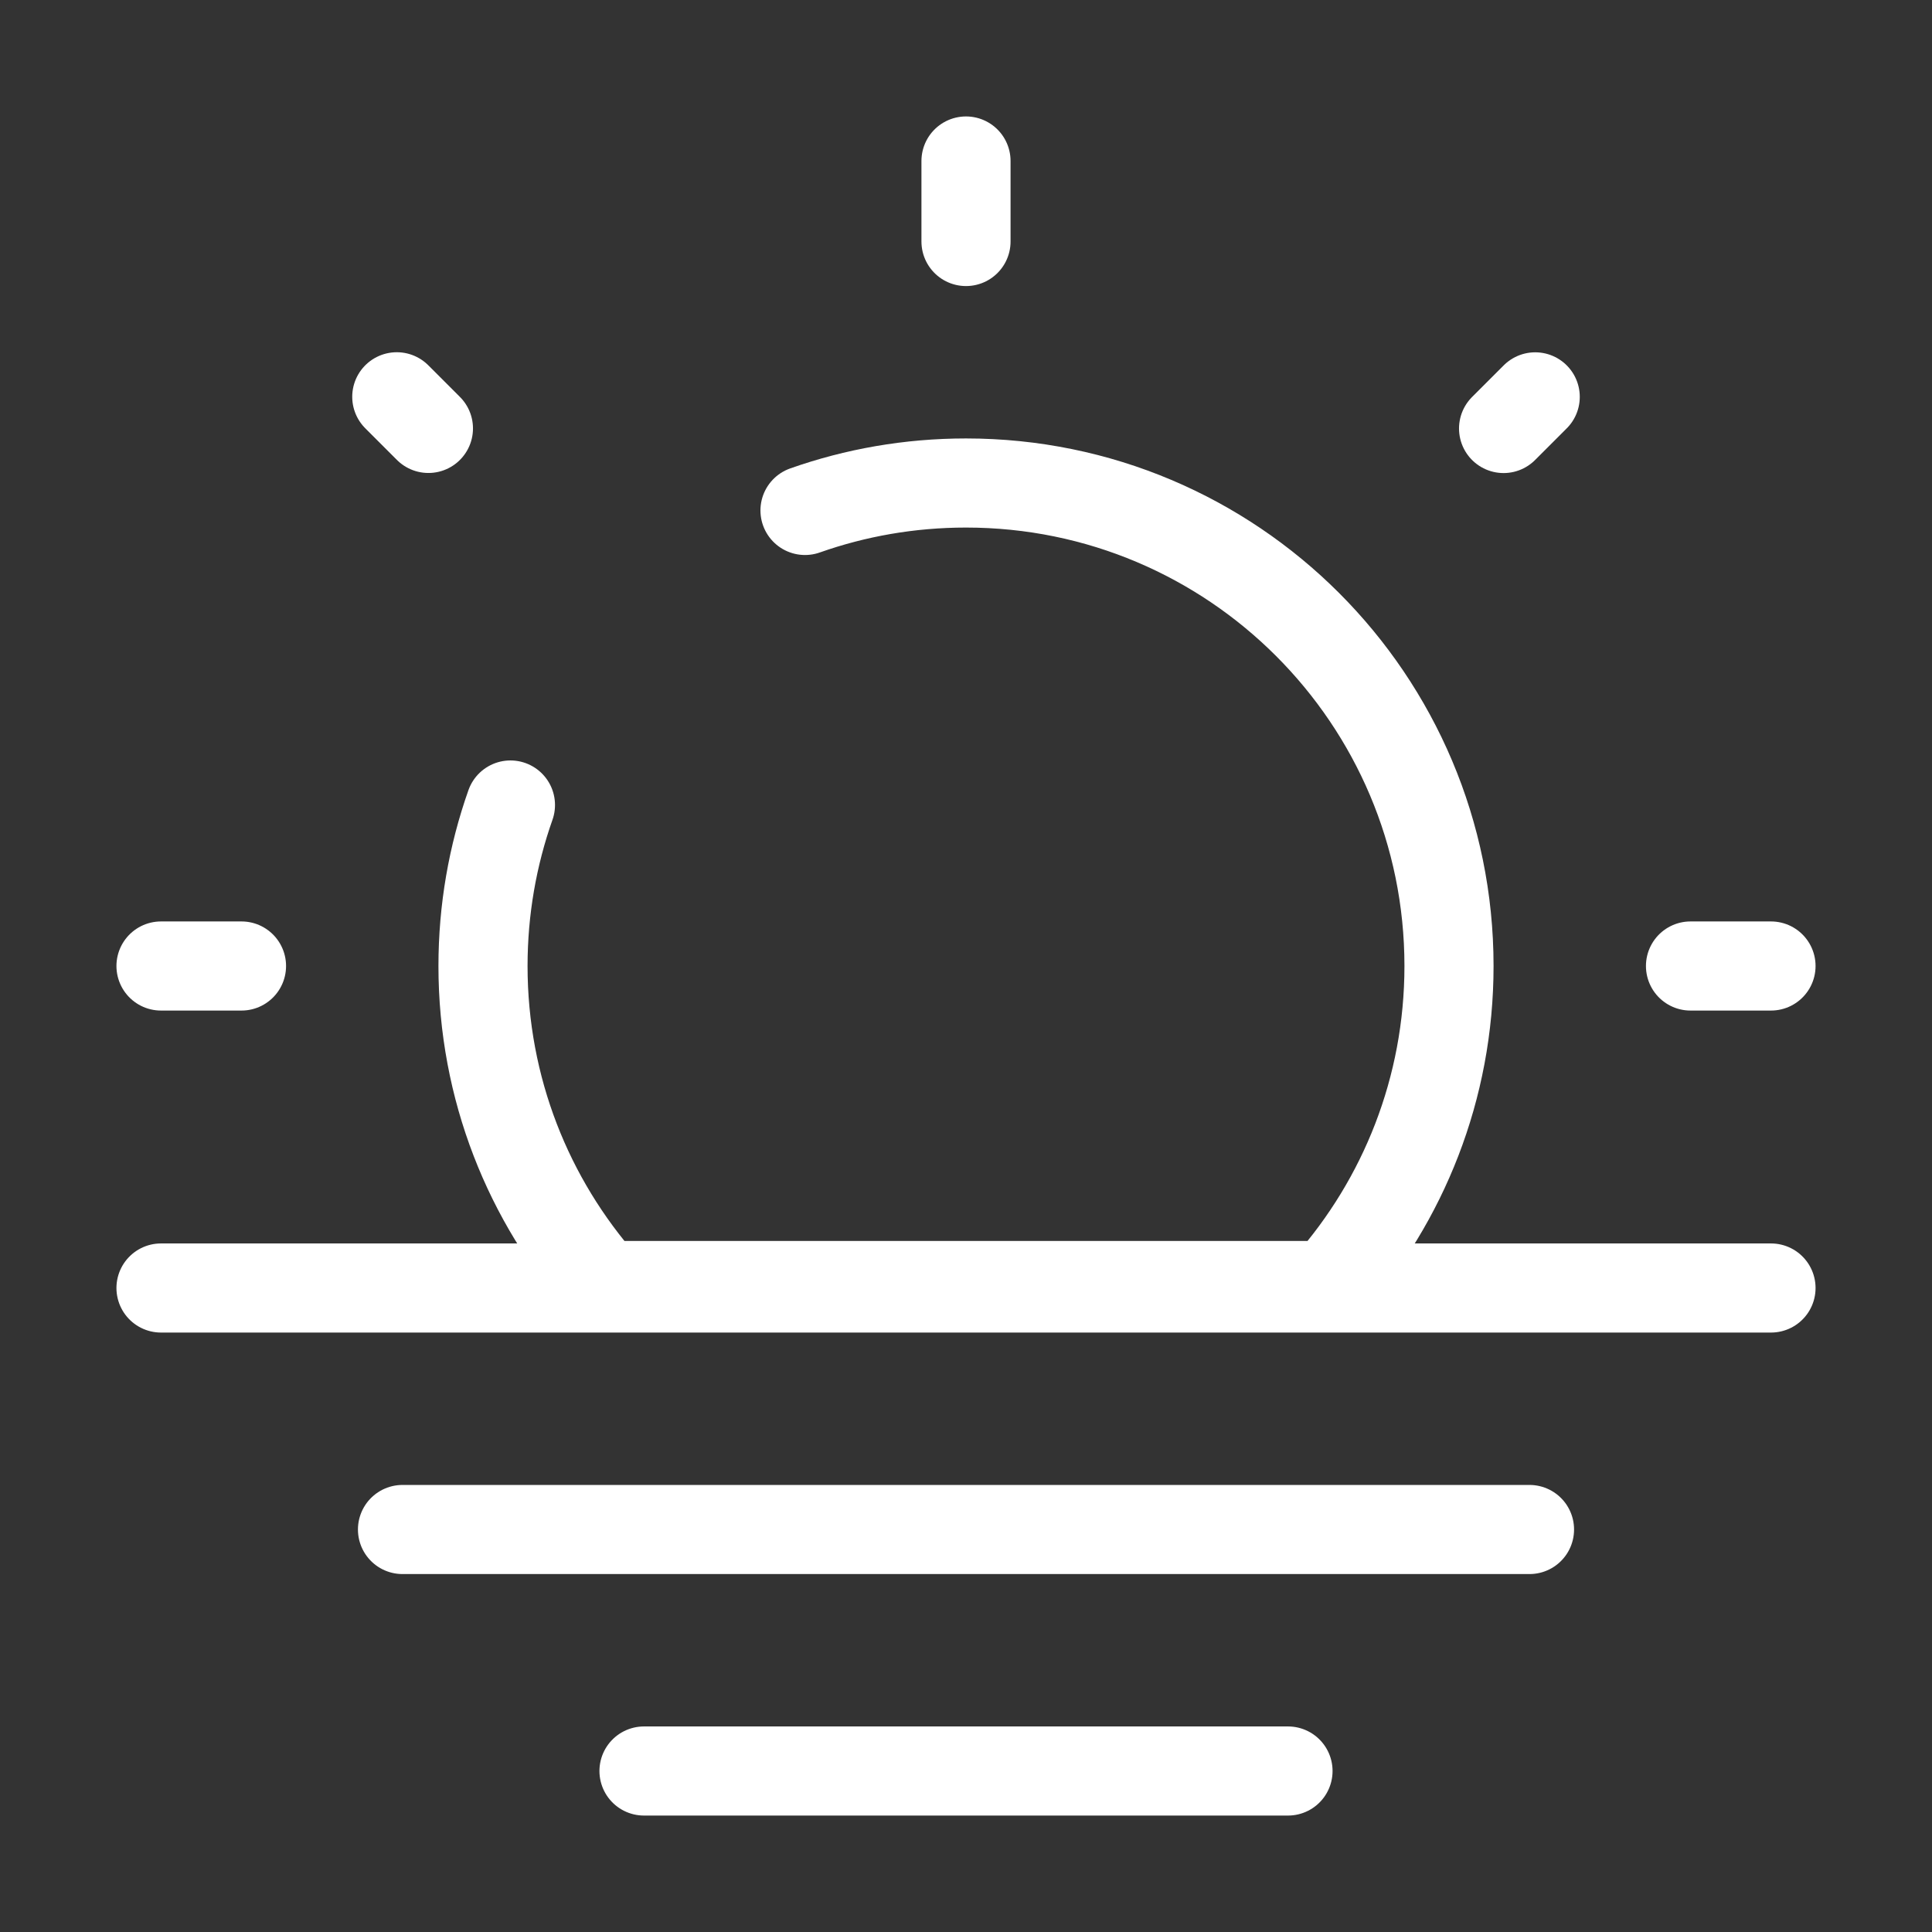
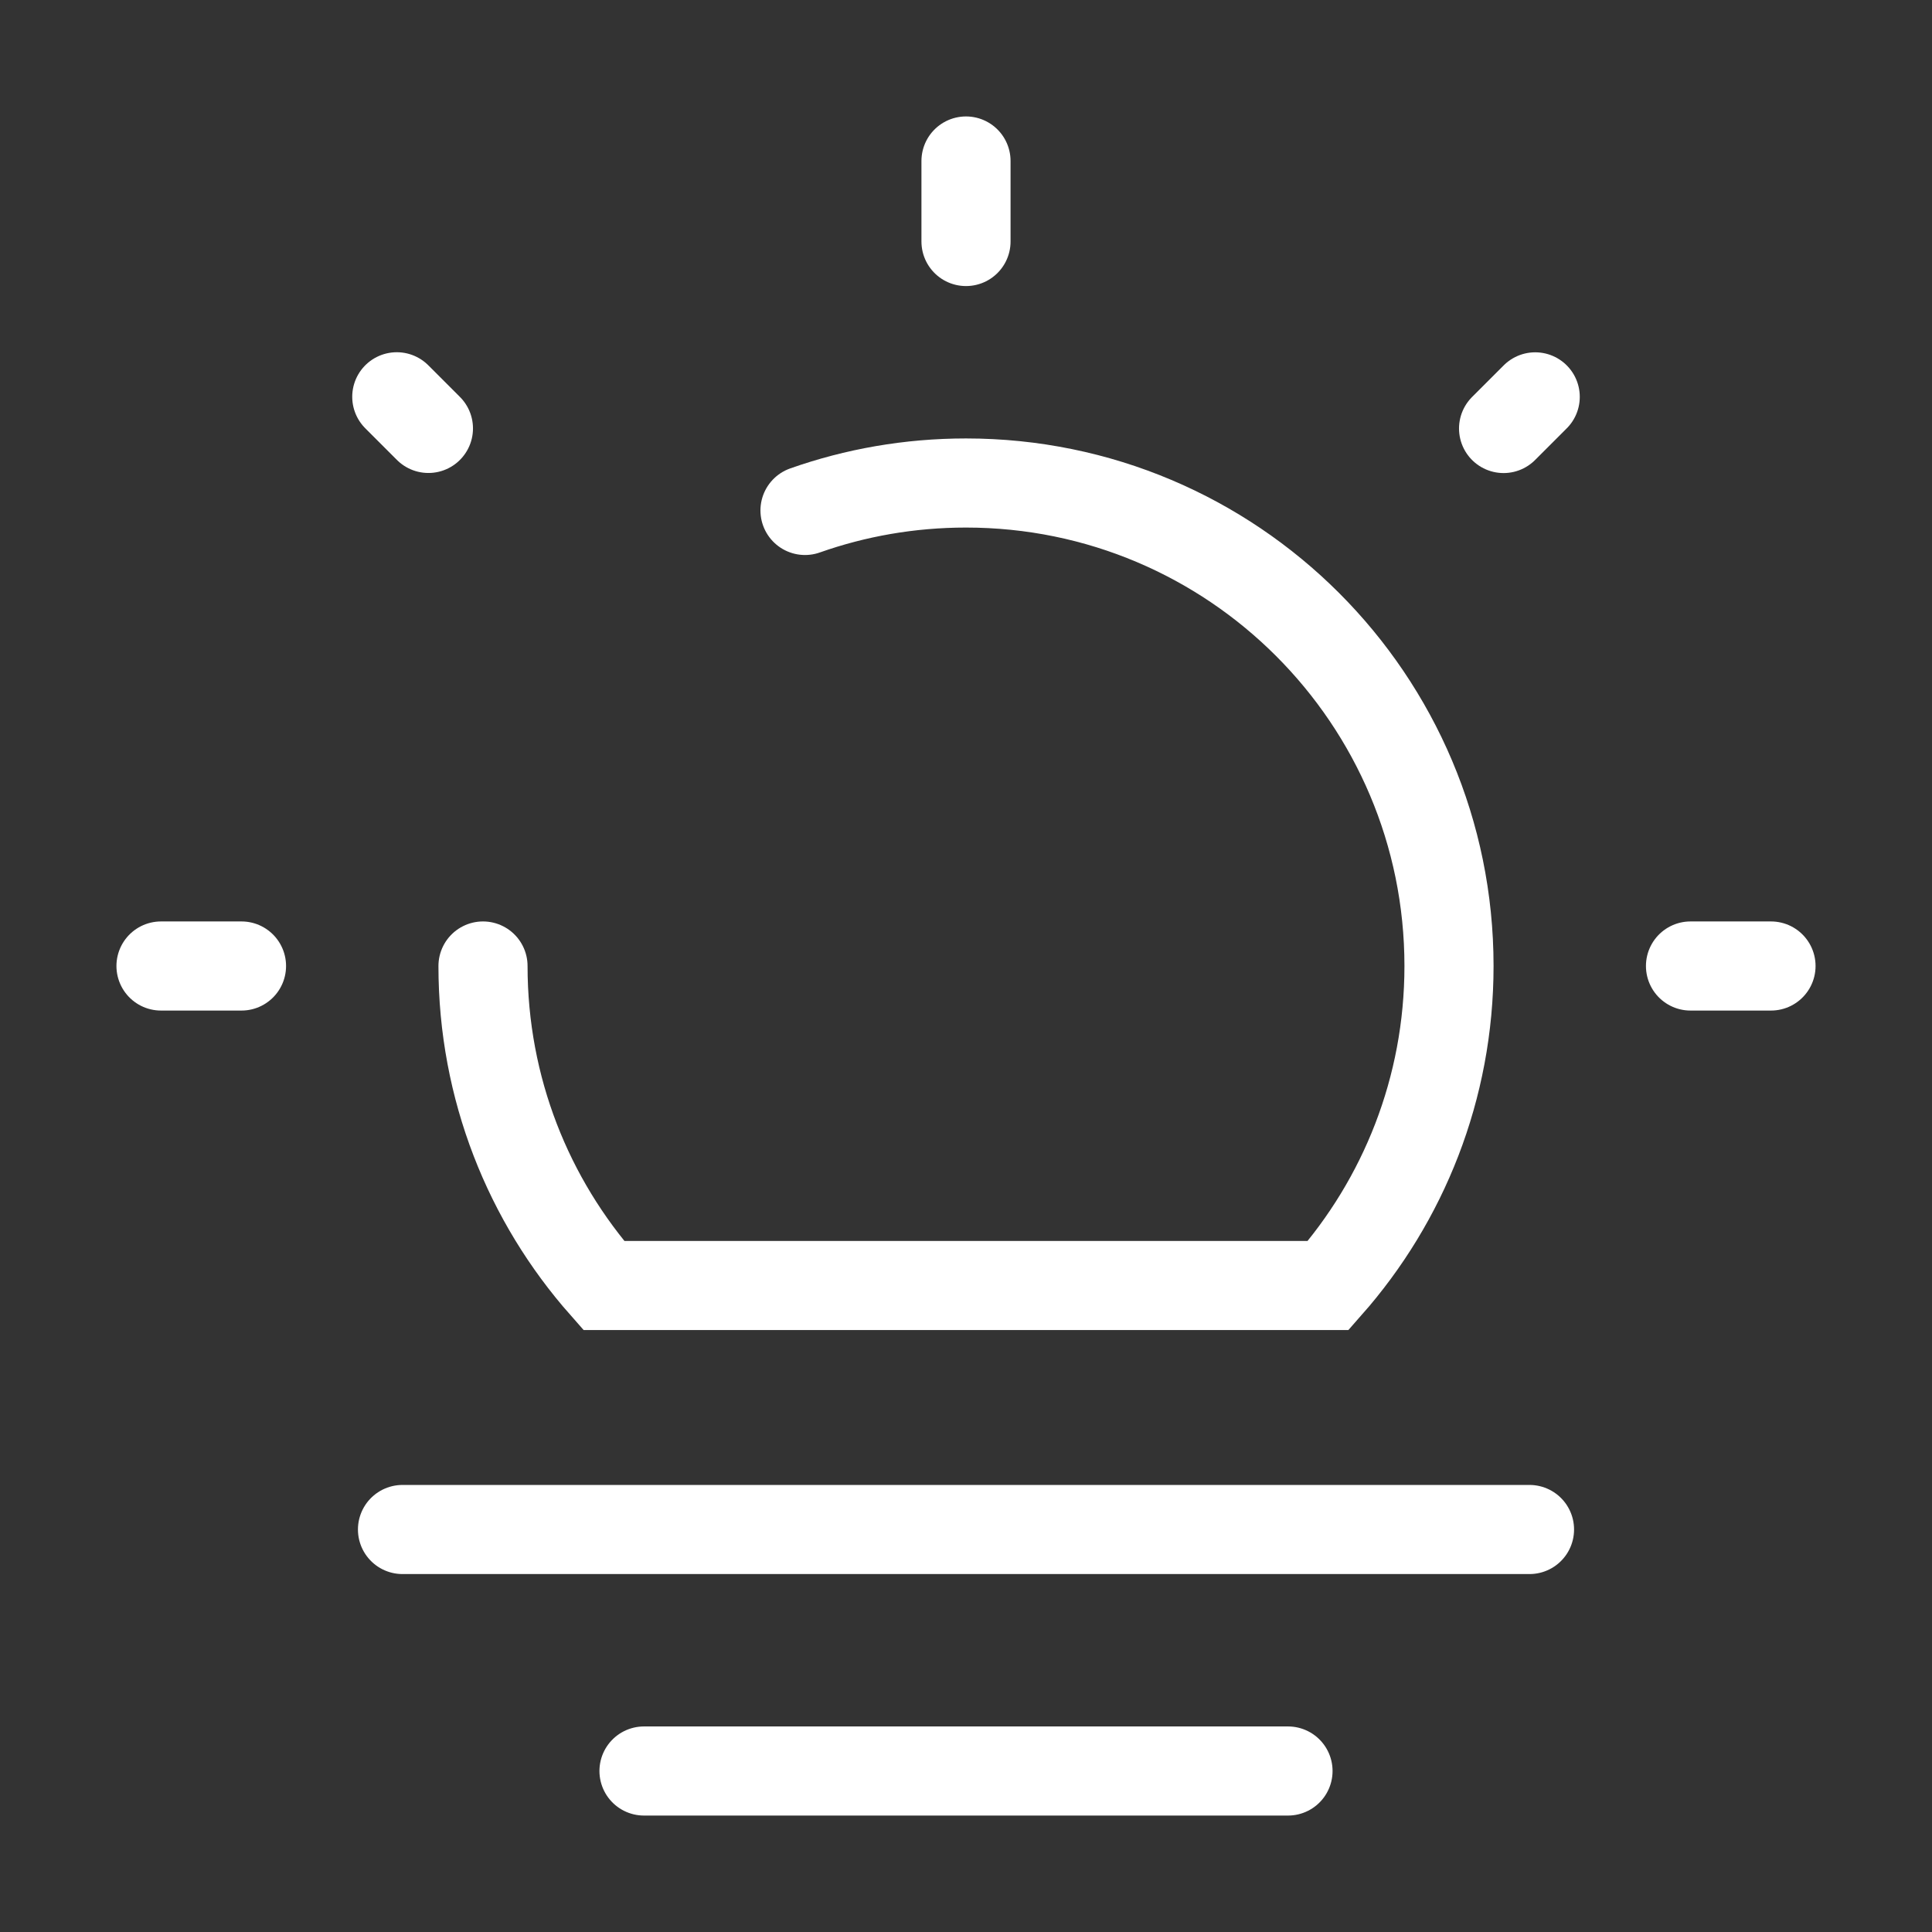
<svg xmlns="http://www.w3.org/2000/svg" xmlns:ns1="http://sodipodi.sourceforge.net/DTD/sodipodi-0.dtd" xmlns:ns2="http://www.inkscape.org/namespaces/inkscape" width="800px" height="800px" viewBox="0 0 24 24" fill="none" version="1.1" id="svg5606" ns1:docname="sun-fog-svgrepo-com.svg" ns2:version="1.2.2 (b0a8486541, 2022-12-01)">
  <rect x="0" y="0" width="24" height="24" fill="#333333" stroke="none" />
  <defs id="defs5610" />
  <ns1:namedview id="namedview5608" pagecolor="#ffffff" bordercolor="#000000" borderopacity="0.25" ns2:showpageshadow="2" ns2:pageopacity="0.0" ns2:pagecheckerboard="true" ns2:deskcolor="#d1d1d1" showgrid="false" ns2:zoom="0.56522929" ns2:cx="577.64169" ns2:cy="500.68177" ns2:window-width="1500" ns2:window-height="931" ns2:window-x="0" ns2:window-y="0" ns2:window-maximized="1" ns2:current-layer="svg5606" />
  <path d="M8 22H16" stroke="#1C274C" stroke-width="1.5" stroke-linecap="round" stroke-linejoin="round" id="path5588" style="stroke-width:1.107;stroke-dasharray:none;stroke:#ffffff;stroke-opacity:1" />
  <path d="M5 19H19" stroke="#1C274C" stroke-width="1.5" stroke-linecap="round" stroke-linejoin="round" id="path5590" style="stroke-width:1.107;stroke-dasharray:none;stroke:#ffffff;stroke-opacity:1" />
-   <path d="M2 16H22" stroke="#1C274C" stroke-width="1.5" stroke-linecap="round" stroke-linejoin="round" id="path5592" style="stroke-width:1.107;stroke-dasharray:none;stroke:#ffffff;stroke-opacity:1" />
-   <path d="M10 6.341C10.626 6.12 11.299 6 12 6C15.314 6 18 8.686 18 12C18 13.522 17.433 14.911 16.5 15.969H7.5C6.566 14.911 6 13.522 6 12C6 11.299 6.12 10.626 6.341 10" stroke="#1C274C" stroke-width="1.5" stroke-linecap="round" id="path5594" style="stroke-width:1.107;stroke-dasharray:none;stroke:#ffffff;stroke-opacity:1" />
+   <path d="M10 6.341C10.626 6.12 11.299 6 12 6C15.314 6 18 8.686 18 12C18 13.522 17.433 14.911 16.5 15.969H7.5C6.566 14.911 6 13.522 6 12" stroke="#1C274C" stroke-width="1.5" stroke-linecap="round" id="path5594" style="stroke-width:1.107;stroke-dasharray:none;stroke:#ffffff;stroke-opacity:1" />
  <path d="M12 2V3" stroke="#1C274C" stroke-width="1.5" stroke-linecap="round" id="path5596" style="stroke-width:1.107;stroke-dasharray:none;stroke:#ffffff;stroke-opacity:1" />
  <path d="M22 12L21 12" stroke="#1C274C" stroke-width="1.5" stroke-linecap="round" id="path5598" style="stroke-width:1.107;stroke-dasharray:none;stroke:#ffffff;stroke-opacity:1" />
  <path d="M3 12L2 12" stroke="#1C274C" stroke-width="1.5" stroke-linecap="round" id="path5600" style="stroke-width:1.107;stroke-dasharray:none;stroke:#ffffff;stroke-opacity:1" />
  <path d="M19.071 4.93L18.678 5.323" stroke="#1C274C" stroke-width="1.5" stroke-linecap="round" id="path5602" style="stroke-width:1.107;stroke-dasharray:none;stroke:#ffffff;stroke-opacity:1" />
  <path d="M5.322 5.322L4.929 4.929" stroke="#1C274C" stroke-width="1.5" stroke-linecap="round" id="path5604" style="stroke-width:1.107;stroke-dasharray:none;stroke:#ffffff;stroke-opacity:1" />
</svg>